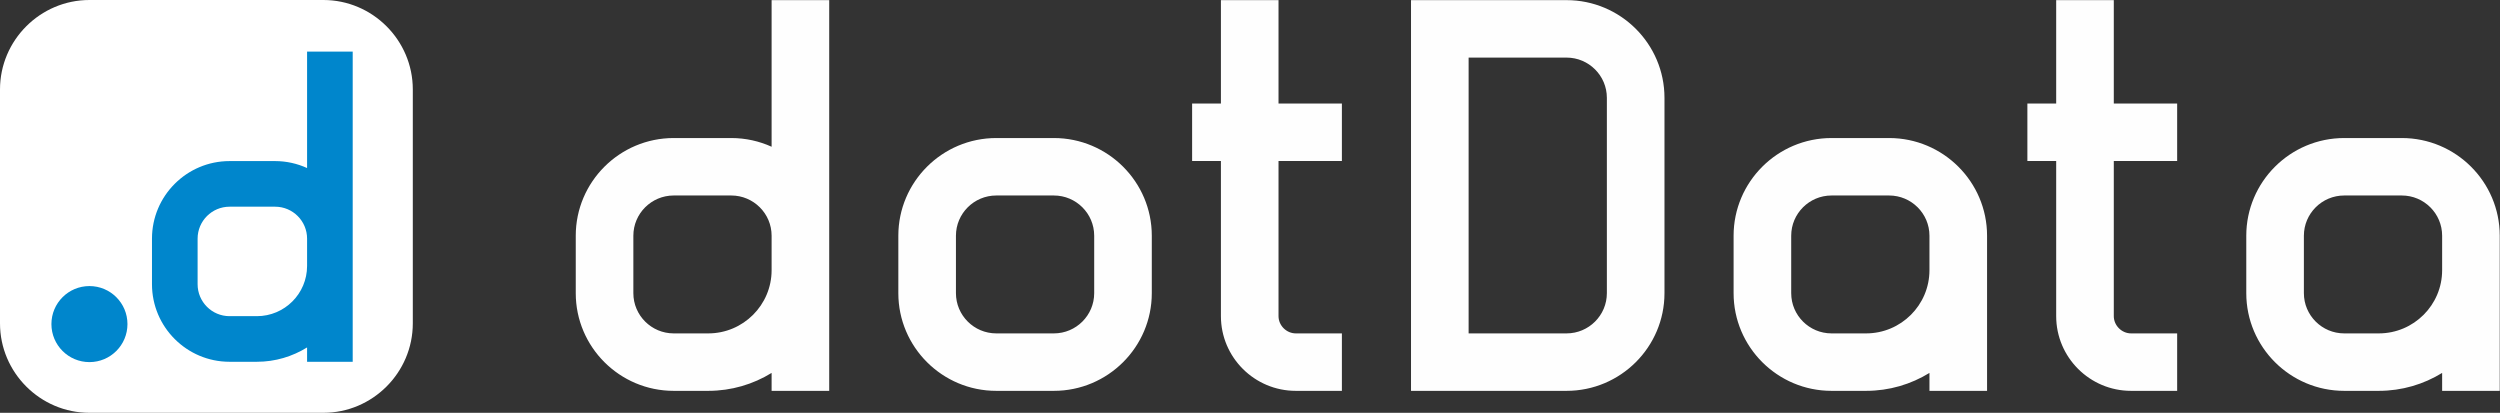
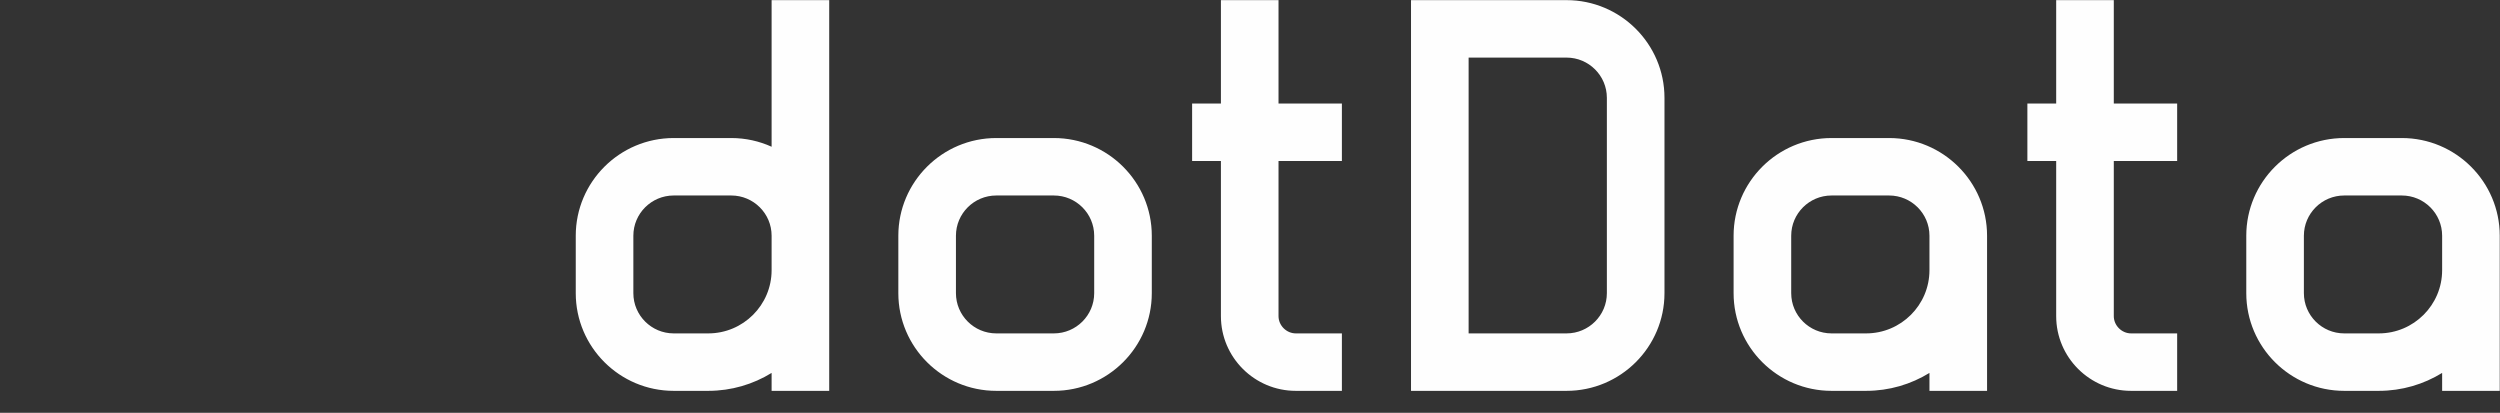
<svg xmlns="http://www.w3.org/2000/svg" width="3452px" height="570px" viewBox="0 0 3452 570" version="1.1">
  <rect x="0" y="0" width="3452" height="570" fill="#333333" stroke="none" />
  <title>dotData_Full_Logo-inverse</title>
  <g id="Page-1" stroke="none" stroke-width="1" fill="none" fill-rule="evenodd">
    <g id="dotData_FullLogo_Inverse" transform="translate(-141, -141)">
      <g id="dotData_Full_Logo-inverse" transform="translate(141, 141)">
-         <path d="M570,446.498 C570,514.424 514.431,570 446.505,570 L123.502,570 C55.585,570 0,514.424 0,446.498 L0,123.503 C0,55.577 55.585,0 123.502,0 L446.505,0 C514.431,0 570,55.577 570,123.503 L570,446.498 Z" id="Fill-1" fill="#FFFFFF" />
-         <path d="M354.736,436.562 L316.942,436.562 C292.629,436.562 272.852,416.79 272.852,392.477 L272.852,329.503 C272.852,305.19 292.629,285.41 316.942,285.41 L379.937,285.41 C404.243,285.41 424.019,305.19 424.019,329.503 L424.019,367.279 C424.019,405.485 392.938,436.562 354.736,436.562 L354.736,436.562 Z M424.019,71.276 L424.019,232.036 C410.563,225.926 395.666,222.429 379.937,222.429 L316.942,222.429 C257.9,222.429 209.857,270.457 209.857,329.503 L209.857,392.477 C209.857,451.514 257.9,499.543 316.942,499.543 L354.736,499.543 C380.161,499.543 403.85,492.206 424.019,479.731 L424.019,499.543 L487.015,499.543 L487.015,367.279 L487.015,329.503 L487.015,71.276 L424.019,71.276 Z" id="Fill-4" fill="#0086CC" />
-         <path d="M176,447.496 C176,476.492 152.486,500 123.5,500 C94.513,500 71,476.492 71,447.496 C71,418.507 94.513,395 123.5,395 C152.486,395 176,418.507 176,447.496" id="Fill-6" fill="#0086CC" />
-         <path d="M1144.975,0.191 L1144.975,539.685 L1065.437,539.685 L1065.437,514.926 C1039.972,530.61 1010.006,539.685 977.943,539.685 L977.943,539.685 L930.217,539.685 C855.658,539.685 795,479.186 795,404.813 L795,404.813 L795,325.475 C795,251.102 855.658,190.603 930.217,190.603 L930.217,190.603 L1009.755,190.603 C1029.601,190.603 1048.442,194.925 1065.437,202.618 L1065.437,202.618 L1065.437,0.191 L1144.975,0.191 Z M2608.517,190.603 C2683.081,190.603 2743.734,251.102 2743.734,325.475 L2743.734,325.475 L2743.734,539.685 L2664.188,539.685 L2664.188,514.929 C2638.724,530.61 2608.757,539.685 2576.694,539.685 L2576.694,539.685 L2528.969,539.685 C2454.419,539.685 2393.751,479.186 2393.751,404.813 L2393.751,404.813 L2393.751,325.475 C2393.751,251.102 2454.419,190.603 2528.969,190.603 L2528.969,190.603 Z M3316.421,190.603 C3390.987,190.603 3451.641,251.102 3451.641,325.475 L3451.641,325.475 L3451.641,539.685 L3372.103,539.685 L3372.103,514.926 C3346.64,530.61 3316.672,539.685 3284.608,539.685 L3284.608,539.685 L3236.883,539.685 C3162.326,539.685 3101.664,479.186 3101.664,404.813 L3101.664,404.813 L3101.664,325.475 C3101.664,251.102 3162.326,190.603 3236.883,190.603 L3236.883,190.603 Z M1455.185,190.604 C1529.743,190.604 1590.394,251.103 1590.394,325.475 L1590.394,325.475 L1590.394,404.812 C1590.394,479.187 1529.743,539.684 1455.185,539.684 L1455.185,539.684 L1375.643,539.684 C1301.081,539.684 1240.424,479.187 1240.424,404.812 L1240.424,404.812 L1240.424,325.475 C1240.424,251.103 1301.081,190.604 1375.643,190.604 L1375.643,190.604 Z M2163.092,0.191 C2237.656,0.191 2298.31,60.7 2298.31,135.065 L2298.31,135.065 L2298.31,404.812 C2298.31,479.187 2237.656,539.684 2163.092,539.684 L2163.092,539.684 L1948.327,539.684 L1948.327,0.191 Z M1765.383,0.192 L1765.383,143 L1852.877,143 L1852.877,222.335 L1765.383,222.335 L1765.383,436.544 C1765.383,449.45 1776.321,460.35 1789.25,460.35 L1789.25,460.35 L1852.877,460.35 L1852.877,539.683 L1789.25,539.683 C1732.236,539.683 1685.843,493.413 1685.843,436.544 L1685.843,436.544 L1685.843,222.335 L1646.074,222.335 L1646.074,143 L1685.843,143 L1685.843,0.192 L1765.383,0.192 Z M2918.723,0.192 L2918.723,143 L3006.217,143 L3006.217,222.335 L2918.723,222.335 L2918.723,436.544 C2918.723,449.45 2929.659,460.35 2942.579,460.35 L2942.579,460.35 L3006.217,460.35 L3006.217,539.683 L2942.579,539.683 C2885.567,539.683 2839.183,493.413 2839.183,436.544 L2839.183,436.544 L2839.183,222.335 L2799.405,222.335 L2799.405,143 L2839.183,143 L2839.183,0.192 L2918.723,0.192 Z M1009.755,269.938 L930.217,269.938 C899.518,269.938 874.538,294.854 874.538,325.475 L874.538,325.475 L874.538,404.813 C874.538,435.434 899.518,460.35 930.217,460.35 L930.217,460.35 L977.943,460.35 C1026.187,460.35 1065.437,421.203 1065.437,373.077 L1065.437,373.077 L1065.437,325.475 C1065.437,294.854 1040.461,269.938 1009.755,269.938 L1009.755,269.938 Z M2608.517,269.938 L2528.969,269.938 C2498.277,269.938 2473.298,294.854 2473.298,325.475 L2473.298,325.475 L2473.298,404.813 C2473.298,435.434 2498.277,460.35 2528.969,460.35 L2528.969,460.35 L2576.694,460.35 C2624.947,460.35 2664.188,421.203 2664.188,373.077 L2664.188,373.077 L2664.188,325.475 C2664.188,294.854 2639.208,269.938 2608.517,269.938 L2608.517,269.938 Z M3316.421,269.938 L3236.883,269.938 C3206.184,269.938 3181.204,294.854 3181.204,325.475 L3181.204,325.475 L3181.204,404.813 C3181.204,435.434 3206.184,460.35 3236.883,460.35 L3236.883,460.35 L3284.608,460.35 C3332.862,460.35 3372.103,421.203 3372.103,373.077 L3372.103,373.077 L3372.103,325.475 C3372.103,294.854 3347.123,269.938 3316.421,269.938 L3316.421,269.938 Z M1455.185,269.937 L1375.643,269.937 C1344.946,269.937 1319.966,294.853 1319.966,325.475 L1319.966,325.475 L1319.966,404.812 C1319.966,435.433 1344.946,460.349 1375.643,460.349 L1375.643,460.349 L1455.185,460.349 C1485.881,460.349 1510.865,435.433 1510.865,404.812 L1510.865,404.812 L1510.865,325.475 C1510.865,294.853 1485.881,269.937 1455.185,269.937 L1455.185,269.937 Z M2163.092,79.528 L2027.873,79.528 L2027.873,460.349 L2163.092,460.349 C2193.784,460.349 2218.763,435.433 2218.763,404.812 L2218.763,404.812 L2218.763,135.065 C2218.763,104.442 2193.784,79.528 2163.092,79.528 L2163.092,79.528 Z" id="dotData_name" fill="#FEFEFE" />
+         <path d="M1144.975,0.191 L1144.975,539.685 L1065.437,539.685 L1065.437,514.926 C1039.972,530.61 1010.006,539.685 977.943,539.685 L977.943,539.685 L930.217,539.685 C855.658,539.685 795,479.186 795,404.813 L795,404.813 L795,325.475 C795,251.102 855.658,190.603 930.217,190.603 L930.217,190.603 L1009.755,190.603 C1029.601,190.603 1048.442,194.925 1065.437,202.618 L1065.437,202.618 L1065.437,0.191 L1144.975,0.191 Z M2608.517,190.603 C2683.081,190.603 2743.734,251.102 2743.734,325.475 L2743.734,325.475 L2743.734,539.685 L2664.188,539.685 L2664.188,514.929 C2638.724,530.61 2608.757,539.685 2576.694,539.685 L2576.694,539.685 L2528.969,539.685 C2454.419,539.685 2393.751,479.186 2393.751,404.813 L2393.751,404.813 L2393.751,325.475 C2393.751,251.102 2454.419,190.603 2528.969,190.603 L2528.969,190.603 Z M3316.421,190.603 C3390.987,190.603 3451.641,251.102 3451.641,325.475 L3451.641,325.475 L3451.641,539.685 L3372.103,539.685 L3372.103,514.926 C3346.64,530.61 3316.672,539.685 3284.608,539.685 L3284.608,539.685 L3236.883,539.685 C3162.326,539.685 3101.664,479.186 3101.664,404.813 L3101.664,404.813 L3101.664,325.475 C3101.664,251.102 3162.326,190.603 3236.883,190.603 L3236.883,190.603 Z M1455.185,190.604 C1529.743,190.604 1590.394,251.103 1590.394,325.475 L1590.394,404.812 C1590.394,479.187 1529.743,539.684 1455.185,539.684 L1455.185,539.684 L1375.643,539.684 C1301.081,539.684 1240.424,479.187 1240.424,404.812 L1240.424,404.812 L1240.424,325.475 C1240.424,251.103 1301.081,190.604 1375.643,190.604 L1375.643,190.604 Z M2163.092,0.191 C2237.656,0.191 2298.31,60.7 2298.31,135.065 L2298.31,135.065 L2298.31,404.812 C2298.31,479.187 2237.656,539.684 2163.092,539.684 L2163.092,539.684 L1948.327,539.684 L1948.327,0.191 Z M1765.383,0.192 L1765.383,143 L1852.877,143 L1852.877,222.335 L1765.383,222.335 L1765.383,436.544 C1765.383,449.45 1776.321,460.35 1789.25,460.35 L1789.25,460.35 L1852.877,460.35 L1852.877,539.683 L1789.25,539.683 C1732.236,539.683 1685.843,493.413 1685.843,436.544 L1685.843,436.544 L1685.843,222.335 L1646.074,222.335 L1646.074,143 L1685.843,143 L1685.843,0.192 L1765.383,0.192 Z M2918.723,0.192 L2918.723,143 L3006.217,143 L3006.217,222.335 L2918.723,222.335 L2918.723,436.544 C2918.723,449.45 2929.659,460.35 2942.579,460.35 L2942.579,460.35 L3006.217,460.35 L3006.217,539.683 L2942.579,539.683 C2885.567,539.683 2839.183,493.413 2839.183,436.544 L2839.183,436.544 L2839.183,222.335 L2799.405,222.335 L2799.405,143 L2839.183,143 L2839.183,0.192 L2918.723,0.192 Z M1009.755,269.938 L930.217,269.938 C899.518,269.938 874.538,294.854 874.538,325.475 L874.538,325.475 L874.538,404.813 C874.538,435.434 899.518,460.35 930.217,460.35 L930.217,460.35 L977.943,460.35 C1026.187,460.35 1065.437,421.203 1065.437,373.077 L1065.437,373.077 L1065.437,325.475 C1065.437,294.854 1040.461,269.938 1009.755,269.938 L1009.755,269.938 Z M2608.517,269.938 L2528.969,269.938 C2498.277,269.938 2473.298,294.854 2473.298,325.475 L2473.298,325.475 L2473.298,404.813 C2473.298,435.434 2498.277,460.35 2528.969,460.35 L2528.969,460.35 L2576.694,460.35 C2624.947,460.35 2664.188,421.203 2664.188,373.077 L2664.188,373.077 L2664.188,325.475 C2664.188,294.854 2639.208,269.938 2608.517,269.938 L2608.517,269.938 Z M3316.421,269.938 L3236.883,269.938 C3206.184,269.938 3181.204,294.854 3181.204,325.475 L3181.204,325.475 L3181.204,404.813 C3181.204,435.434 3206.184,460.35 3236.883,460.35 L3236.883,460.35 L3284.608,460.35 C3332.862,460.35 3372.103,421.203 3372.103,373.077 L3372.103,373.077 L3372.103,325.475 C3372.103,294.854 3347.123,269.938 3316.421,269.938 L3316.421,269.938 Z M1455.185,269.937 L1375.643,269.937 C1344.946,269.937 1319.966,294.853 1319.966,325.475 L1319.966,325.475 L1319.966,404.812 C1319.966,435.433 1344.946,460.349 1375.643,460.349 L1375.643,460.349 L1455.185,460.349 C1485.881,460.349 1510.865,435.433 1510.865,404.812 L1510.865,404.812 L1510.865,325.475 C1510.865,294.853 1485.881,269.937 1455.185,269.937 L1455.185,269.937 Z M2163.092,79.528 L2027.873,79.528 L2027.873,460.349 L2163.092,460.349 C2193.784,460.349 2218.763,435.433 2218.763,404.812 L2218.763,404.812 L2218.763,135.065 C2218.763,104.442 2193.784,79.528 2163.092,79.528 L2163.092,79.528 Z" id="dotData_name" fill="#FEFEFE" />
      </g>
    </g>
  </g>
</svg>